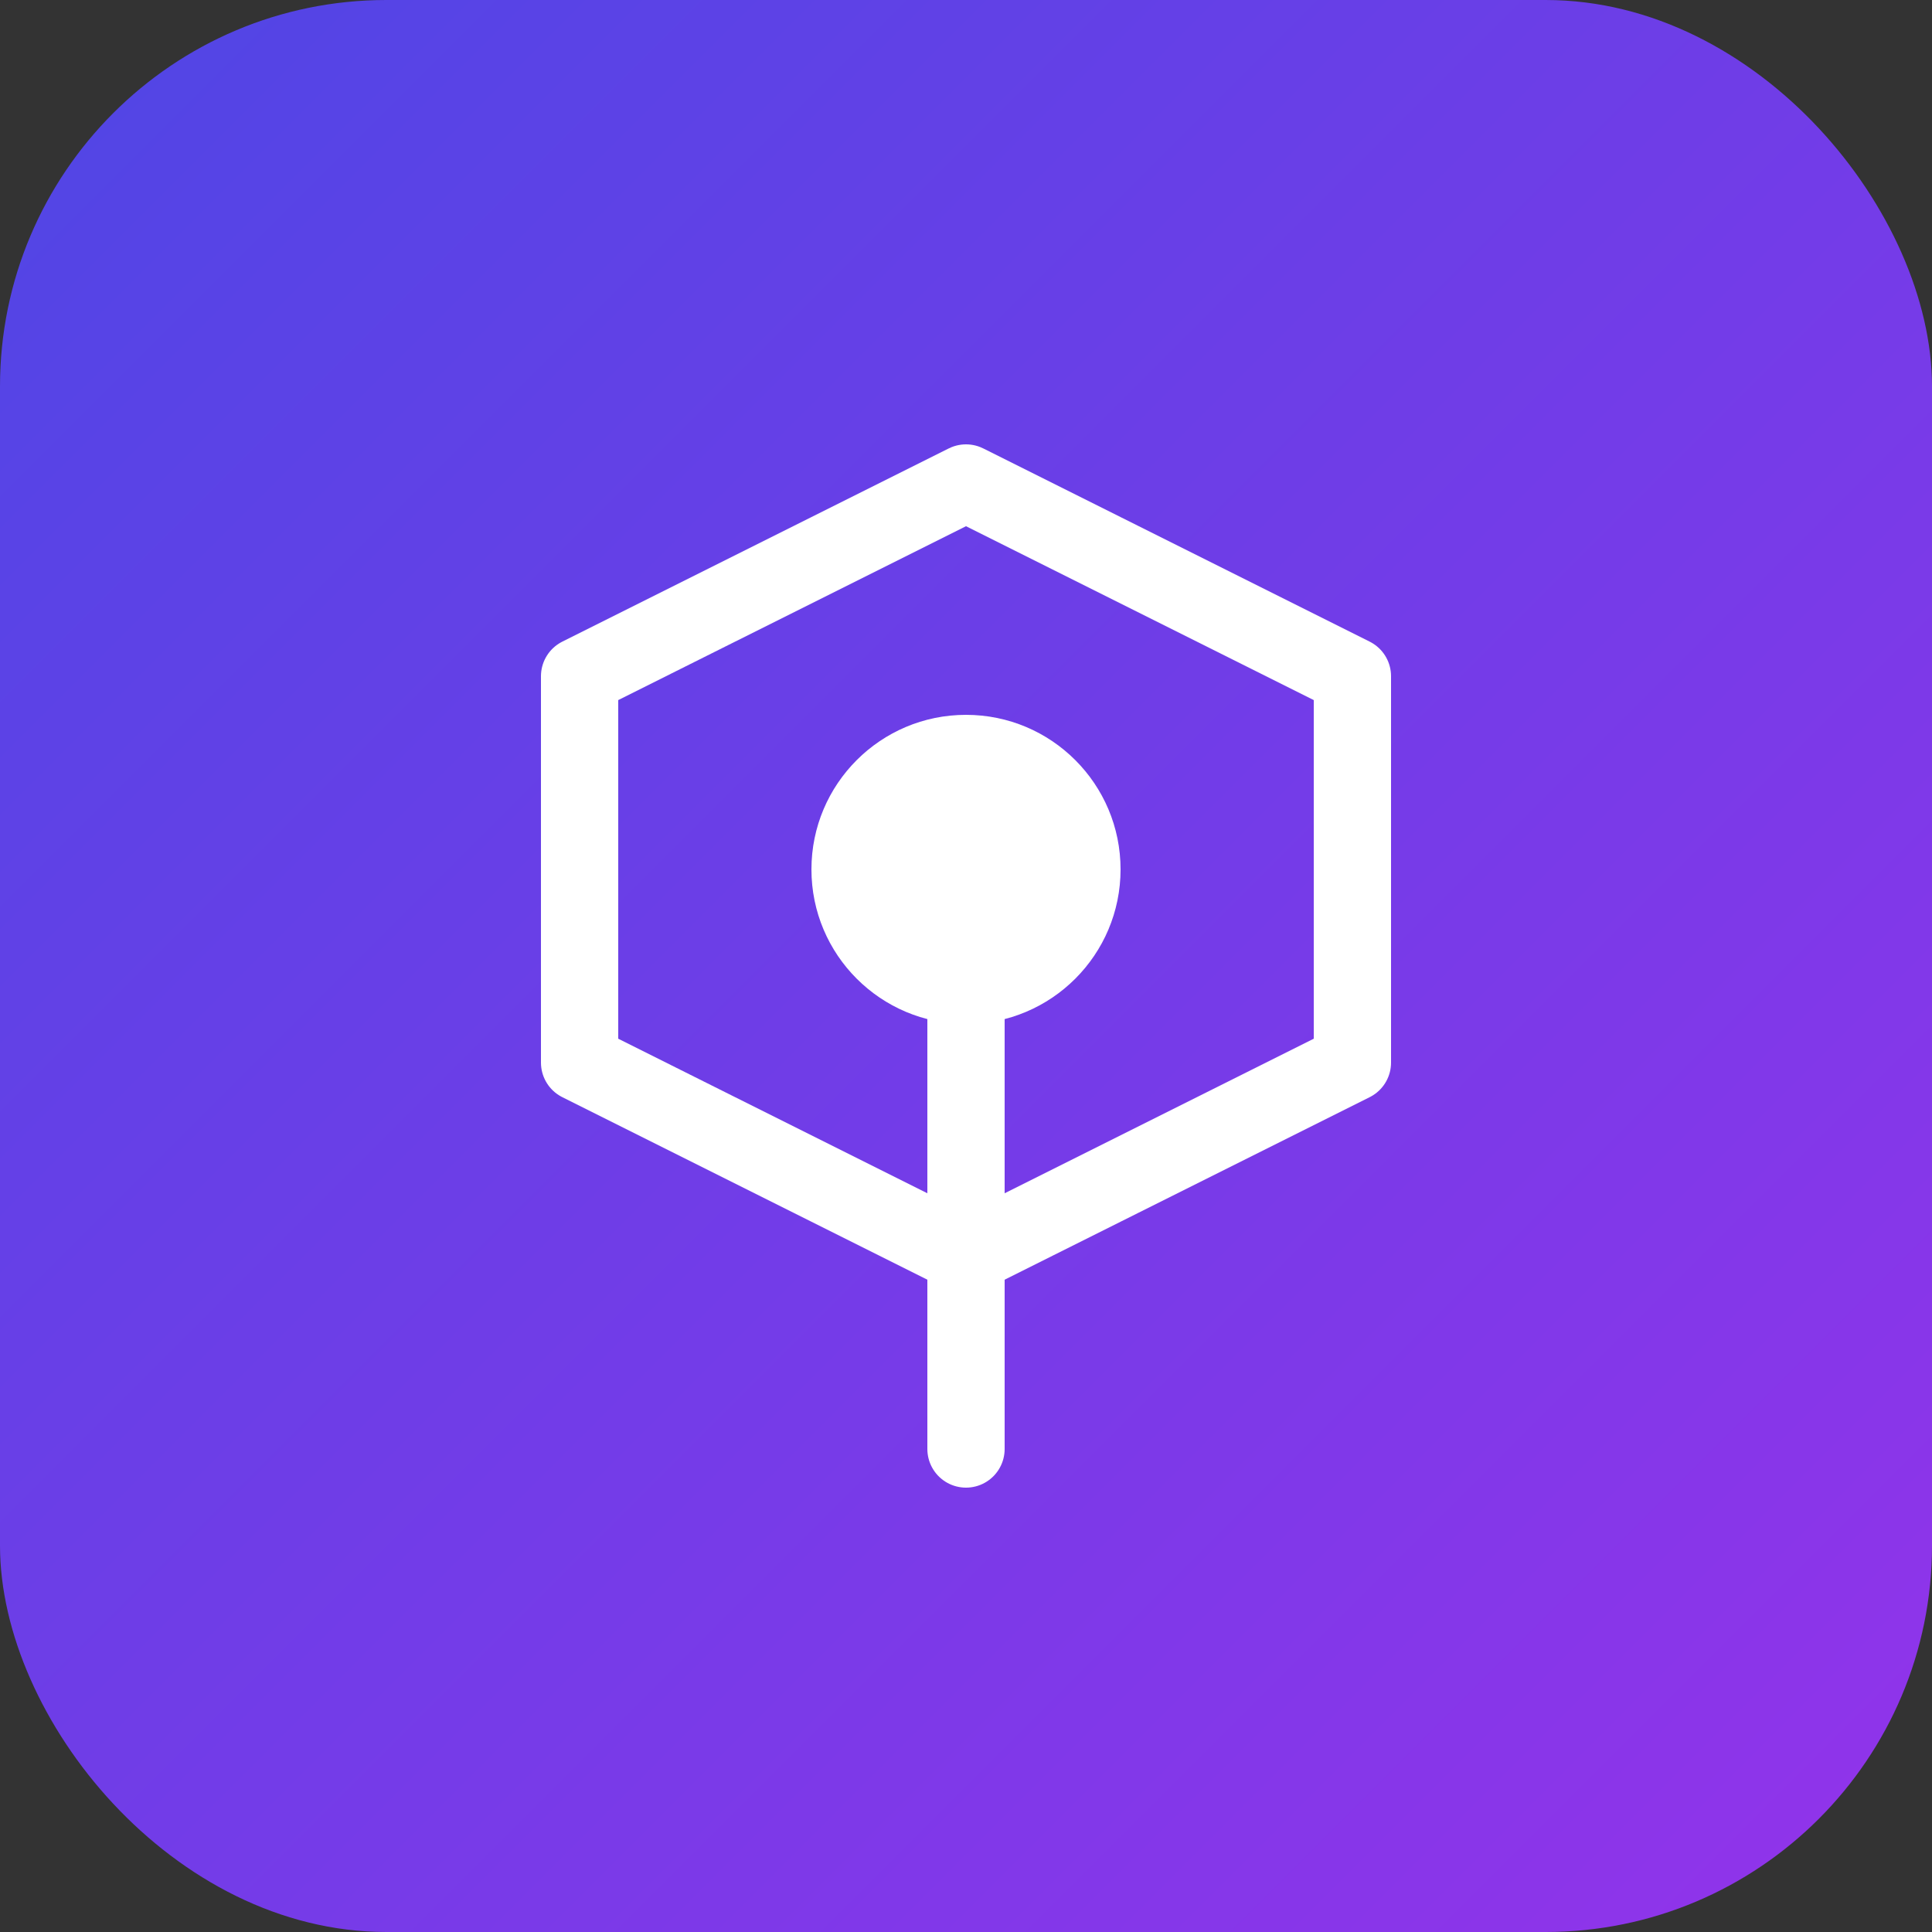
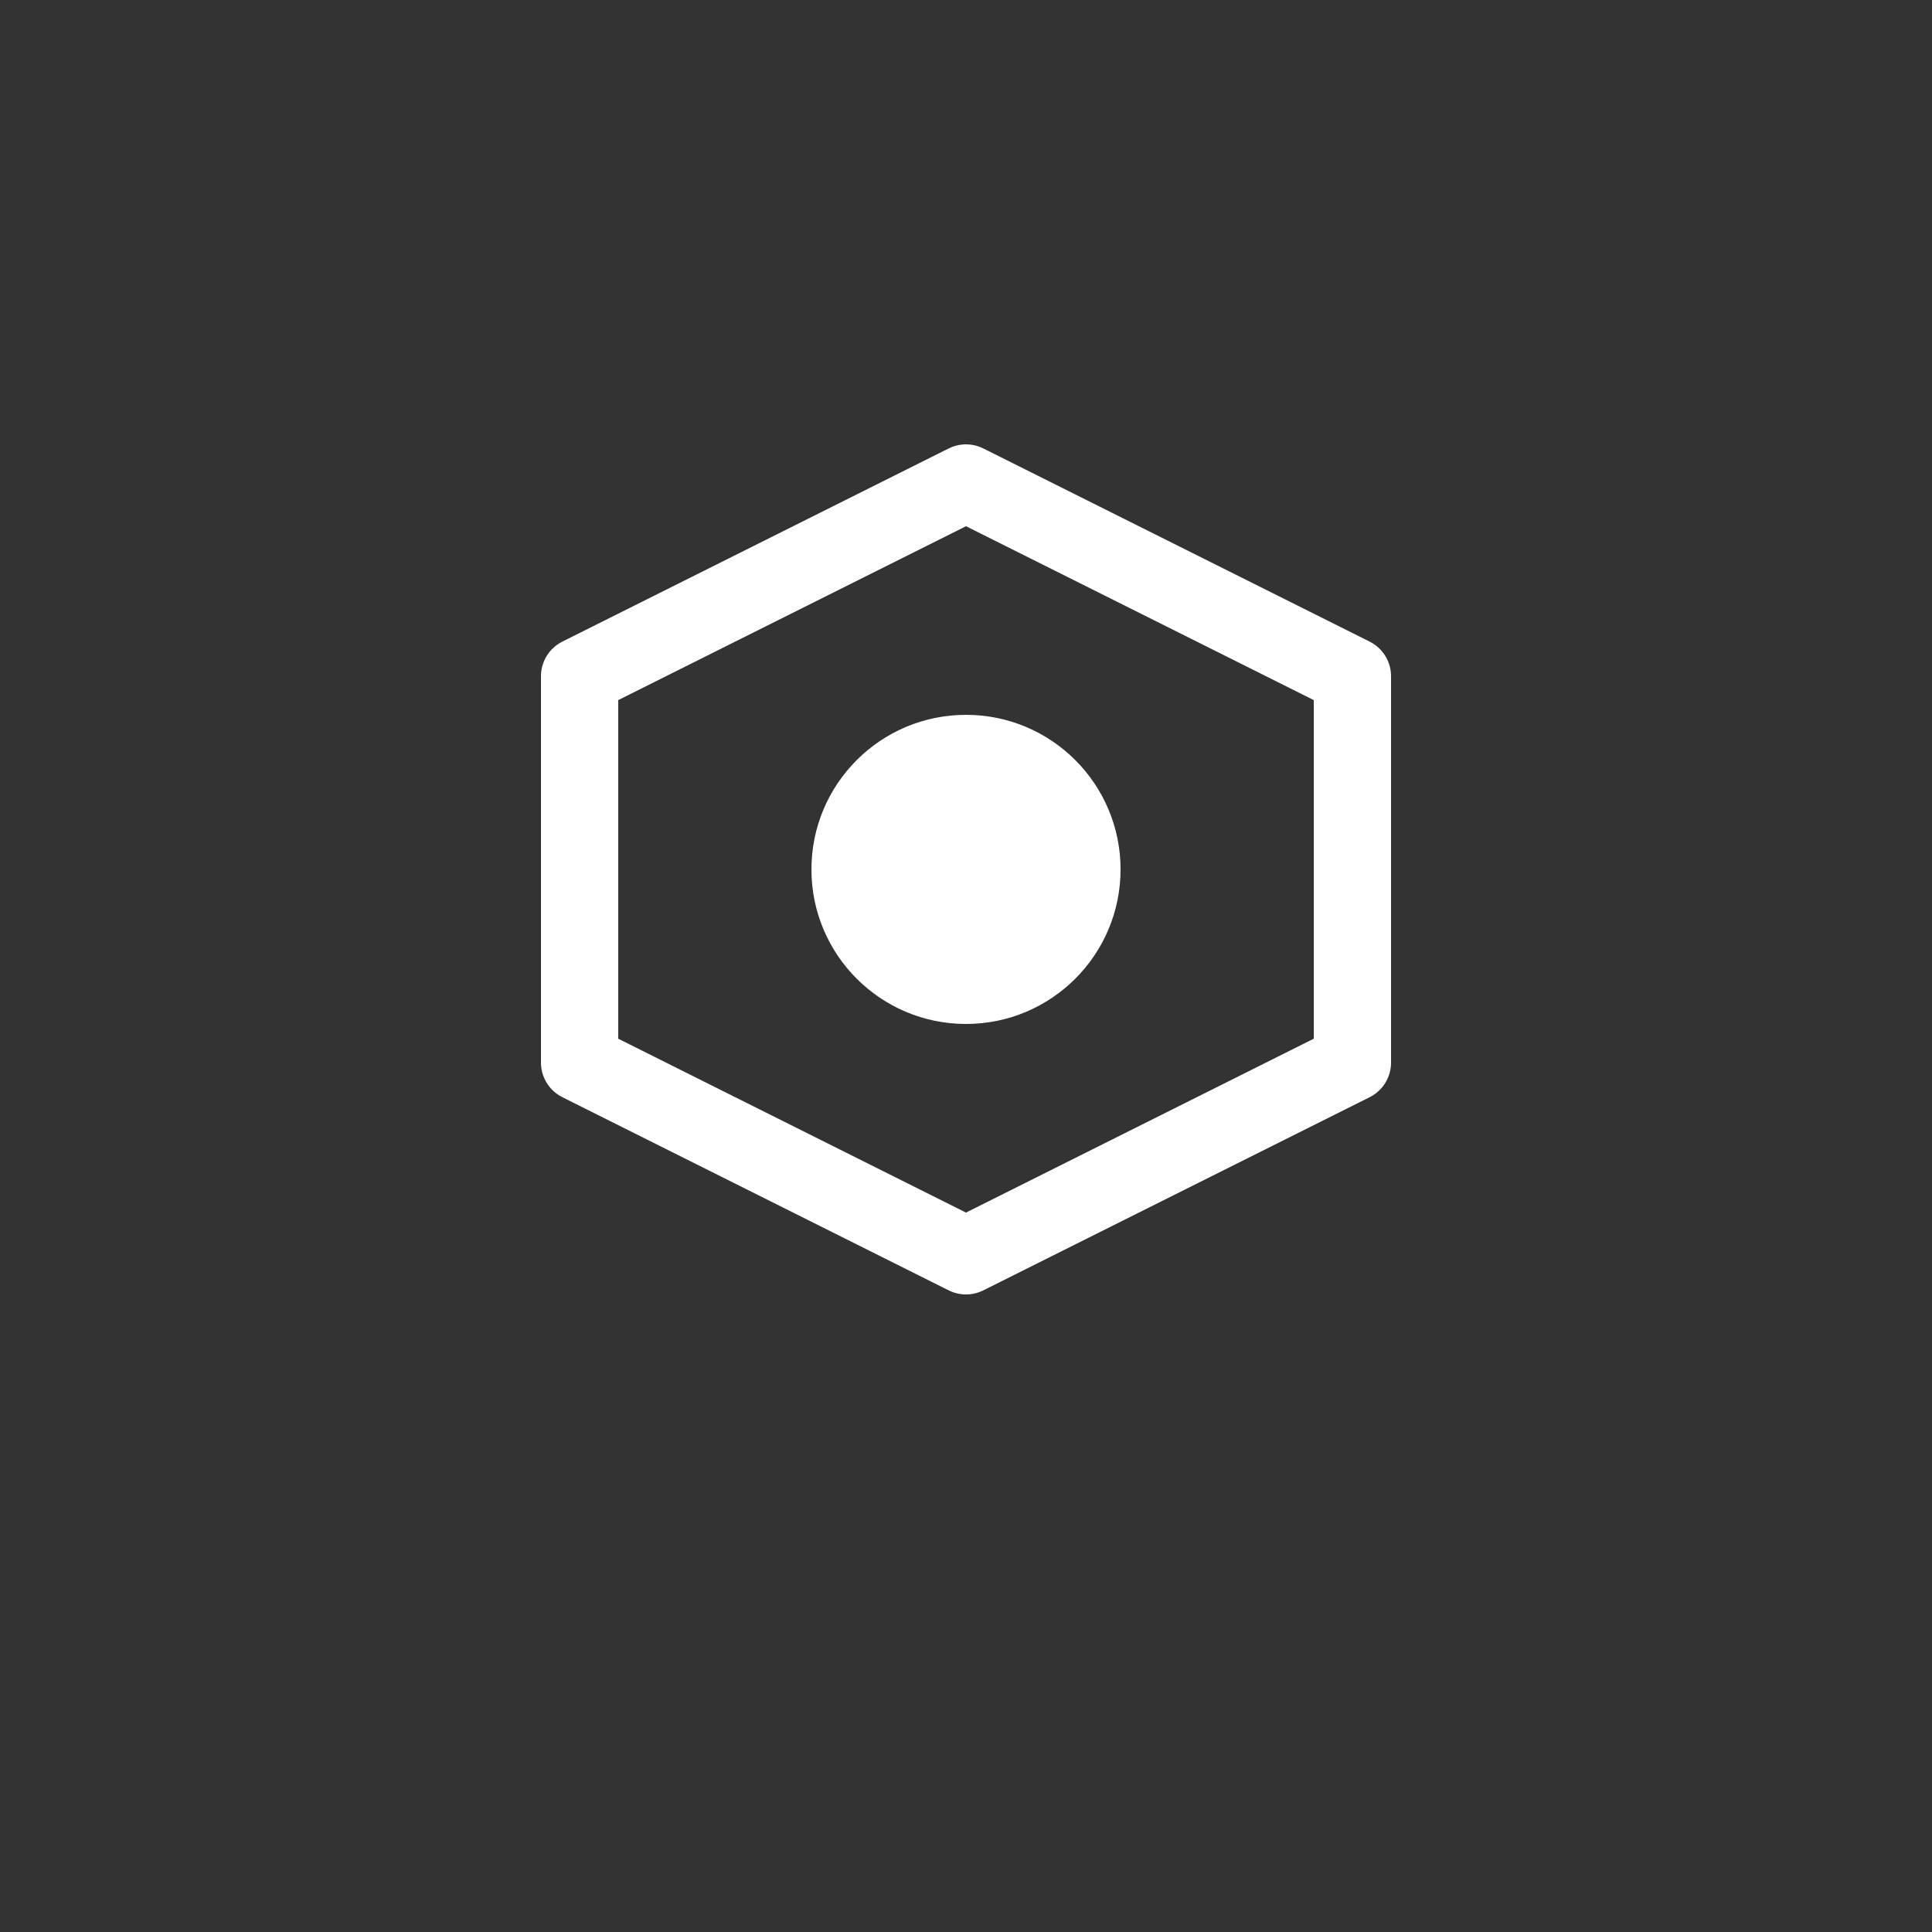
<svg xmlns="http://www.w3.org/2000/svg" viewBox="0 0 100 100">
  <rect x="0" y="0" width="100" height="100" fill="#333333" stroke="none" />
  <defs>
    <linearGradient id="grad" x1="0%" y1="0%" x2="100%" y2="100%">
      <stop offset="0%" style="stop-color:#4f46e5;stop-opacity:1" />
      <stop offset="100%" style="stop-color:#9333ea;stop-opacity:1" />
    </linearGradient>
  </defs>
-   <rect width="100" height="100" rx="20" fill="url(#grad)" />
  <path d="M30 35 L50 25 L70 35 L70 55 L50 65 L30 55 Z" fill="none" stroke="white" stroke-width="4" stroke-linejoin="round" />
-   <path d="M50 45 L50 75" stroke="white" stroke-width="4" stroke-linecap="round" />
  <circle cx="50" cy="45" r="8" fill="white" />
</svg>